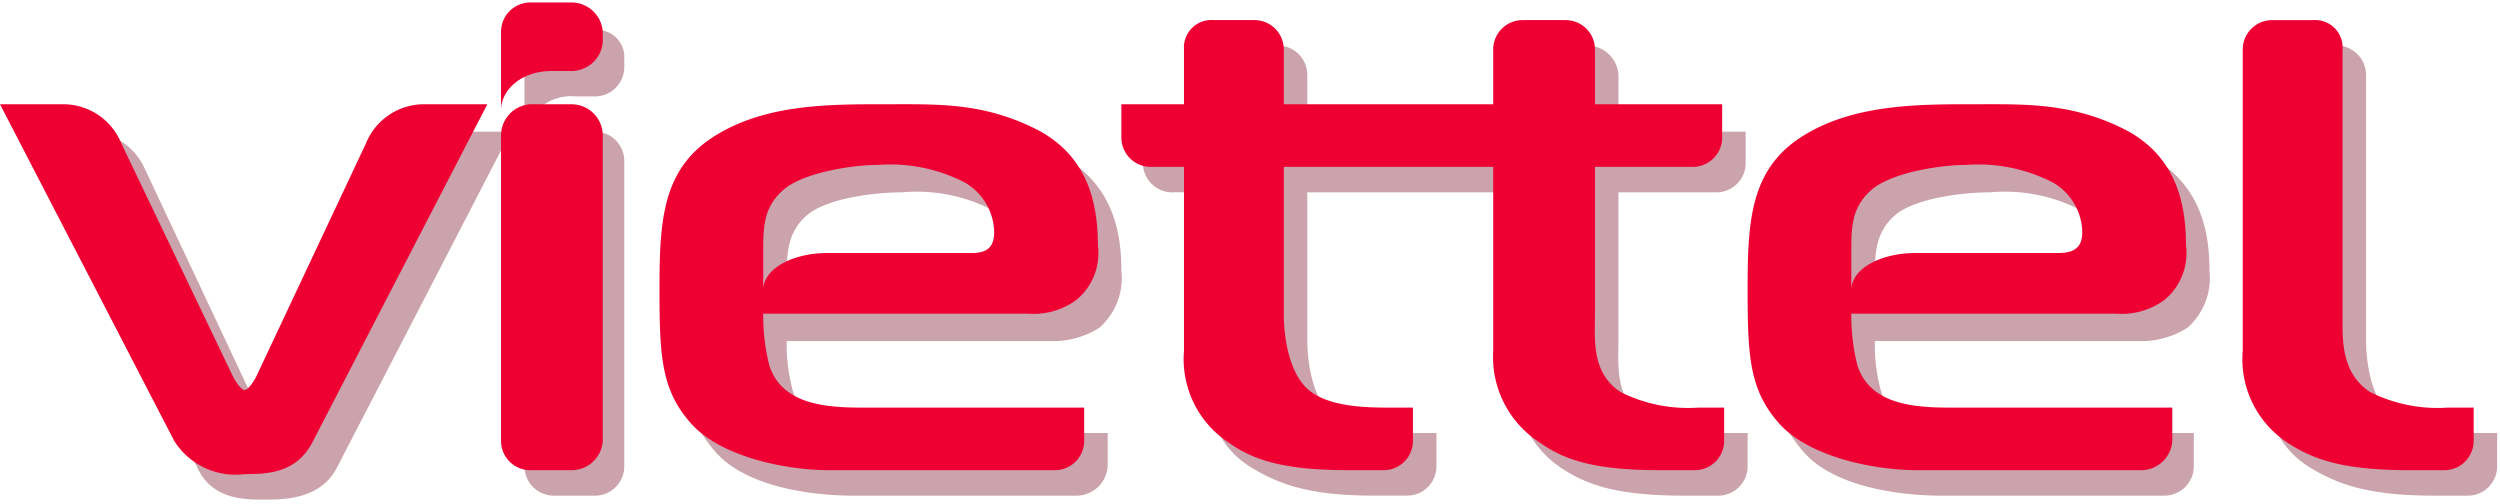
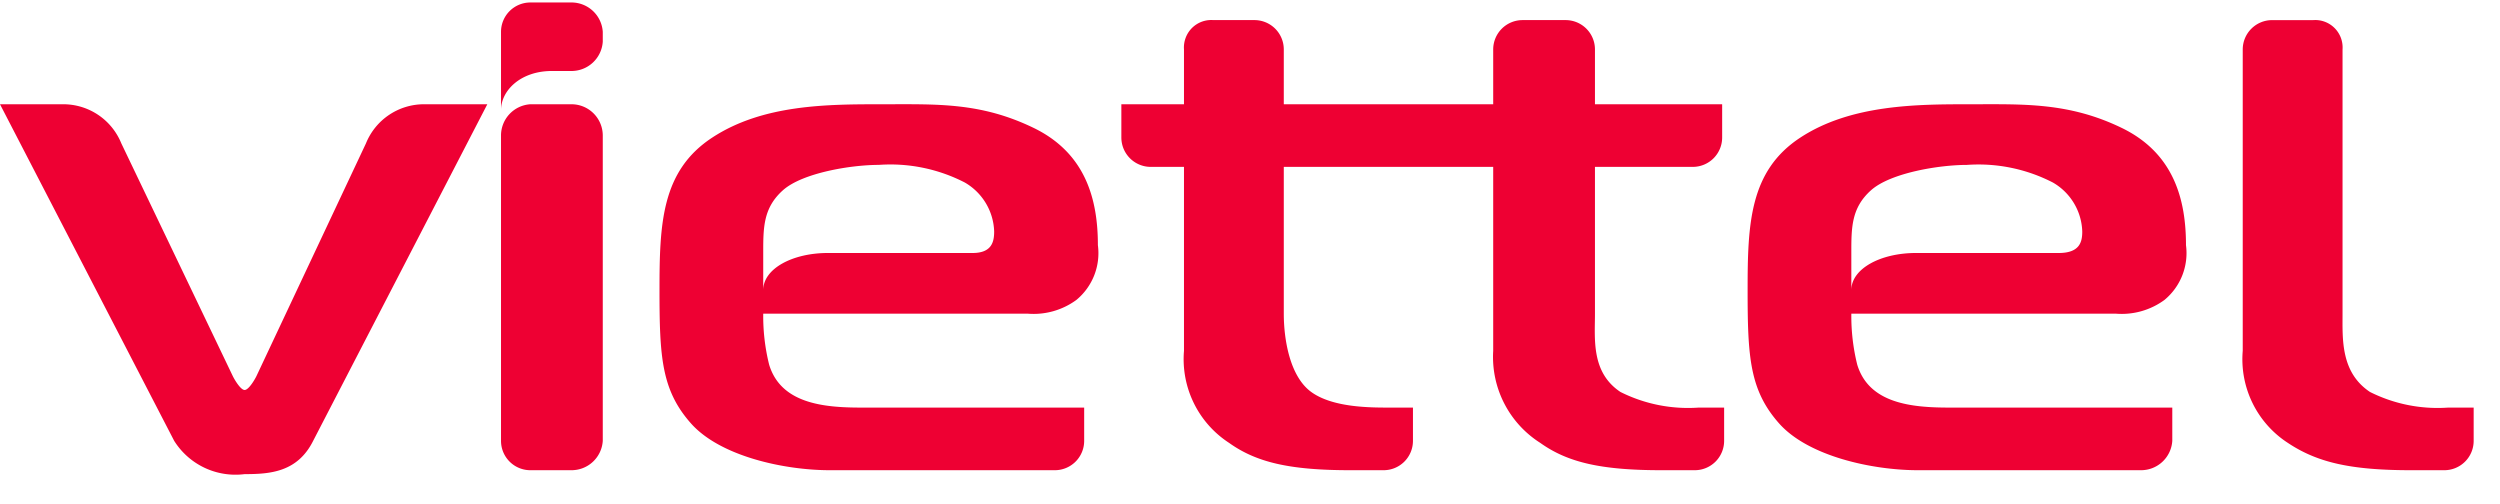
<svg xmlns="http://www.w3.org/2000/svg" fill="none" height="504" width="2500" viewBox="0.494 0.055 128.146 25.58">
  <g fill="#6e0018" opacity=".36">
-     <path d="M30.99 6.676h-2.107a1.504 1.504 0 0 0-1.505 1.505v15.648a1.505 1.505 0 0 0 1.505 1.505h2.106a1.504 1.504 0 0 0 1.505-1.505V8.181a1.505 1.505 0 0 0-1.505-1.505zM23.466 6.676a3.21 3.21 0 0 0-3.01 1.906L14.84 20.519c-.2.3-.401.702-.602.702-.2 0-.502-.401-.702-.702L7.917 8.582a3.21 3.21 0 0 0-3.01-1.906h-3.21l8.929 17.254c.802 1.705 2.608 1.605 3.61 1.605 1.004 0 2.71-.1 3.512-1.605l8.928-17.254zM121.773 3.767a1.506 1.506 0 0 0-1.505-1.505h-2.106a1.503 1.503 0 0 0-1.505 1.505v15.448c0 2.407.802 3.812 2.307 4.715 1.505.902 3.11 1.404 6.32 1.404h1.705a1.504 1.504 0 0 0 1.505-1.505v-1.705h-1.304c-.903 0-2.909 0-4.013-.802-1.103-.803-1.404-2.709-1.404-4.013zM88.77 22.124a7.726 7.726 0 0 1-4.013-.802c-1.505-.903-1.304-2.709-1.304-4.013V9.785h4.915a1.502 1.502 0 0 0 1.606-1.504V6.676h-6.52v-2.91a1.606 1.606 0 0 0-1.606-1.504h-2.106a1.505 1.505 0 0 0-1.505 1.505v2.909H67.503v-2.91A1.504 1.504 0 0 0 66 2.263h-2.107a1.505 1.505 0 0 0-1.505 1.505v2.909h-3.31V8.28a1.505 1.505 0 0 0 1.605 1.504h1.705v9.43c0 2.407.803 3.812 2.308 4.715 1.504.902 3.11 1.404 6.219 1.404h1.705a1.504 1.504 0 0 0 1.505-1.505v-1.705H72.92c-1.003 0-2.909 0-4.012-.802-1.104-.803-1.405-2.709-1.405-4.013V9.785h10.734v9.43a5.117 5.117 0 0 0 2.307 4.715c1.505 1.003 3.21 1.404 6.32 1.404h1.705a1.504 1.504 0 0 0 1.505-1.505v-1.705zM57.271 23.83v-1.706H45.836c-1.906 0-4.113-.2-4.715-2.207a9.028 9.028 0 0 1-.301-2.508h13.542a4.313 4.313 0 0 0 2.508-.702 3.41 3.41 0 0 0 1.104-2.909c0-2.307-.602-4.614-3.31-6.019-2.71-1.404-5.016-1.204-7.725-1.204-2.708 0-6.12 0-8.727 1.806-2.608 1.806-2.809 4.314-2.809 7.825 0 3.51.2 5.015 1.705 6.82 1.505 1.806 4.815 2.308 7.123 2.308h11.435a1.604 1.604 0 0 0 1.605-1.505zm-4.614-10.734c0 .501-.1 1.103-1.204 1.103H44.13c-1.805 0-3.31.803-3.31 1.906V14.2c0-1.204 0-2.307 1.003-3.21s3.511-1.204 4.915-1.204a8.429 8.429 0 0 1 4.414.803 3.111 3.111 0 0 1 1.505 2.508zM112.945 23.83v-1.706H101.61c-1.906 0-4.113-.2-4.715-2.207a9.024 9.024 0 0 1-.3-2.508h13.542a4.31 4.31 0 0 0 2.507-.702 3.408 3.408 0 0 0 1.104-2.909c0-2.307-.602-4.614-3.311-6.019-2.708-1.404-5.015-1.204-7.724-1.204-2.708 0-6.119 0-8.727 1.806-2.608 1.806-2.809 4.314-2.809 7.825 0 3.51.2 5.015 1.705 6.82 1.505 1.806 4.815 2.308 7.123 2.308h11.436a1.506 1.506 0 0 0 1.504-1.505zm-4.514-10.734c0 .501-.2 1.103-1.204 1.103h-7.322c-1.806 0-3.31.803-3.31 1.906V14.2c0-1.204 0-2.307 1.002-3.21 1.003-.903 3.511-1.204 4.916-1.204a8.426 8.426 0 0 1 4.413.803 3.102 3.102 0 0 1 1.505 2.508zM30.99 1.46h-2.107a1.505 1.505 0 0 0-1.505 1.504v3.912a2.407 2.407 0 0 1 2.608-2.006h1.003a1.504 1.504 0 0 0 1.505-1.505v-.4a1.407 1.407 0 0 0-1.505-1.506z" />
-   </g>
+     </g>
  <g fill="#e03">
    <path d="M29.785 5.272H27.68a1.605 1.605 0 0 0-1.505 1.605v15.649a1.504 1.504 0 0 0 1.505 1.504h2.106a1.604 1.604 0 0 0 1.605-1.504V6.876a1.604 1.604 0 0 0-1.605-1.604zM22.262 5.272a3.21 3.21 0 0 0-3.01 2.006l-5.617 11.937c-.1.201-.401.703-.602.703-.2 0-.502-.502-.602-.703L6.713 7.278a3.21 3.21 0 0 0-3.01-2.006H.494l8.929 17.254a3.711 3.711 0 0 0 3.61 1.705c1.305 0 2.71-.1 3.512-1.705l8.928-17.254zM120.569 2.463a1.41 1.41 0 0 0-.408-1.097 1.4 1.4 0 0 0-1.097-.407h-2.107a1.506 1.506 0 0 0-1.504 1.504v15.448a5.11 5.11 0 0 0 2.307 4.715c1.505 1.003 3.21 1.404 6.32 1.404h1.705a1.504 1.504 0 0 0 1.505-1.504V20.82h-1.304a7.725 7.725 0 0 1-4.013-.802c-1.504-1.003-1.404-2.709-1.404-4.013zM87.566 20.82a7.725 7.725 0 0 1-4.013-.802c-1.504-1.003-1.304-2.709-1.304-4.013V8.482h5.016a1.505 1.505 0 0 0 1.504-1.505V5.272h-6.52V2.463A1.504 1.504 0 0 0 80.744.958h-2.206a1.505 1.505 0 0 0-1.505 1.505v2.809H66.299V2.463A1.504 1.504 0 0 0 64.794.958h-2.106a1.4 1.4 0 0 0-1.42.912 1.41 1.41 0 0 0-.085.593v2.809h-3.21v1.705a1.506 1.506 0 0 0 1.505 1.505h1.705v9.43a5.117 5.117 0 0 0 2.307 4.714c1.405 1.003 3.11 1.404 6.22 1.404h1.705a1.505 1.505 0 0 0 1.505-1.504V20.82h-1.204c-1.003 0-2.909 0-4.012-.802-1.104-.803-1.405-2.709-1.405-4.013V8.482h10.734v9.43a5.215 5.215 0 0 0 2.407 4.714c1.405 1.003 3.11 1.404 6.22 1.404h1.705a1.505 1.505 0 0 0 1.505-1.504V20.82zM56.067 22.526V20.82H44.631c-1.905 0-4.112-.2-4.714-2.207-.211-.853-.312-1.729-.301-2.608h13.542a3.712 3.712 0 0 0 2.508-.702 3.108 3.108 0 0 0 1.104-2.809c0-2.307-.602-4.714-3.31-6.018-2.71-1.305-4.916-1.204-7.725-1.204s-6.12 0-8.727 1.705c-2.609 1.706-2.709 4.414-2.709 7.825s.1 5.116 1.605 6.82c1.505 1.706 4.815 2.408 7.123 2.408h11.536a1.504 1.504 0 0 0 1.504-1.504zm-4.614-10.734c0 .502-.1 1.104-1.104 1.104h-7.423c-1.805 0-3.31.802-3.31 1.906v-1.906c0-1.304 0-2.307 1.003-3.21S44.13 8.38 45.534 8.38a8.325 8.325 0 0 1 4.414.903 3.01 3.01 0 0 1 1.505 2.508zM111.842 22.526V20.82h-11.436c-1.906 0-4.113-.2-4.715-2.207a10.325 10.325 0 0 1-.3-2.608h13.541a3.71 3.71 0 0 0 2.508-.702 3.112 3.112 0 0 0 1.104-2.809c0-2.307-.602-4.714-3.311-6.018-2.708-1.305-5.015-1.204-7.724-1.204-2.708 0-6.119 0-8.727 1.705-2.608 1.706-2.708 4.414-2.708 7.825s.1 5.116 1.605 6.82c1.504 1.706 4.815 2.408 7.122 2.408h11.436a1.604 1.604 0 0 0 1.605-1.504zm-4.615-10.734c0 .502-.1 1.104-1.204 1.104H98.7c-1.805 0-3.31.802-3.31 1.906v-1.906c0-1.304 0-2.307 1.003-3.21 1.004-.903 3.511-1.305 4.916-1.305a8.322 8.322 0 0 1 4.413.903 3.002 3.002 0 0 1 1.505 2.508zM29.785.055H27.68a1.505 1.505 0 0 0-1.505 1.505v4.013c0-1.003 1.003-2.006 2.608-2.006h1.003a1.606 1.606 0 0 0 1.605-1.505V1.56A1.607 1.607 0 0 0 29.785.055z" />
  </g>
</svg>